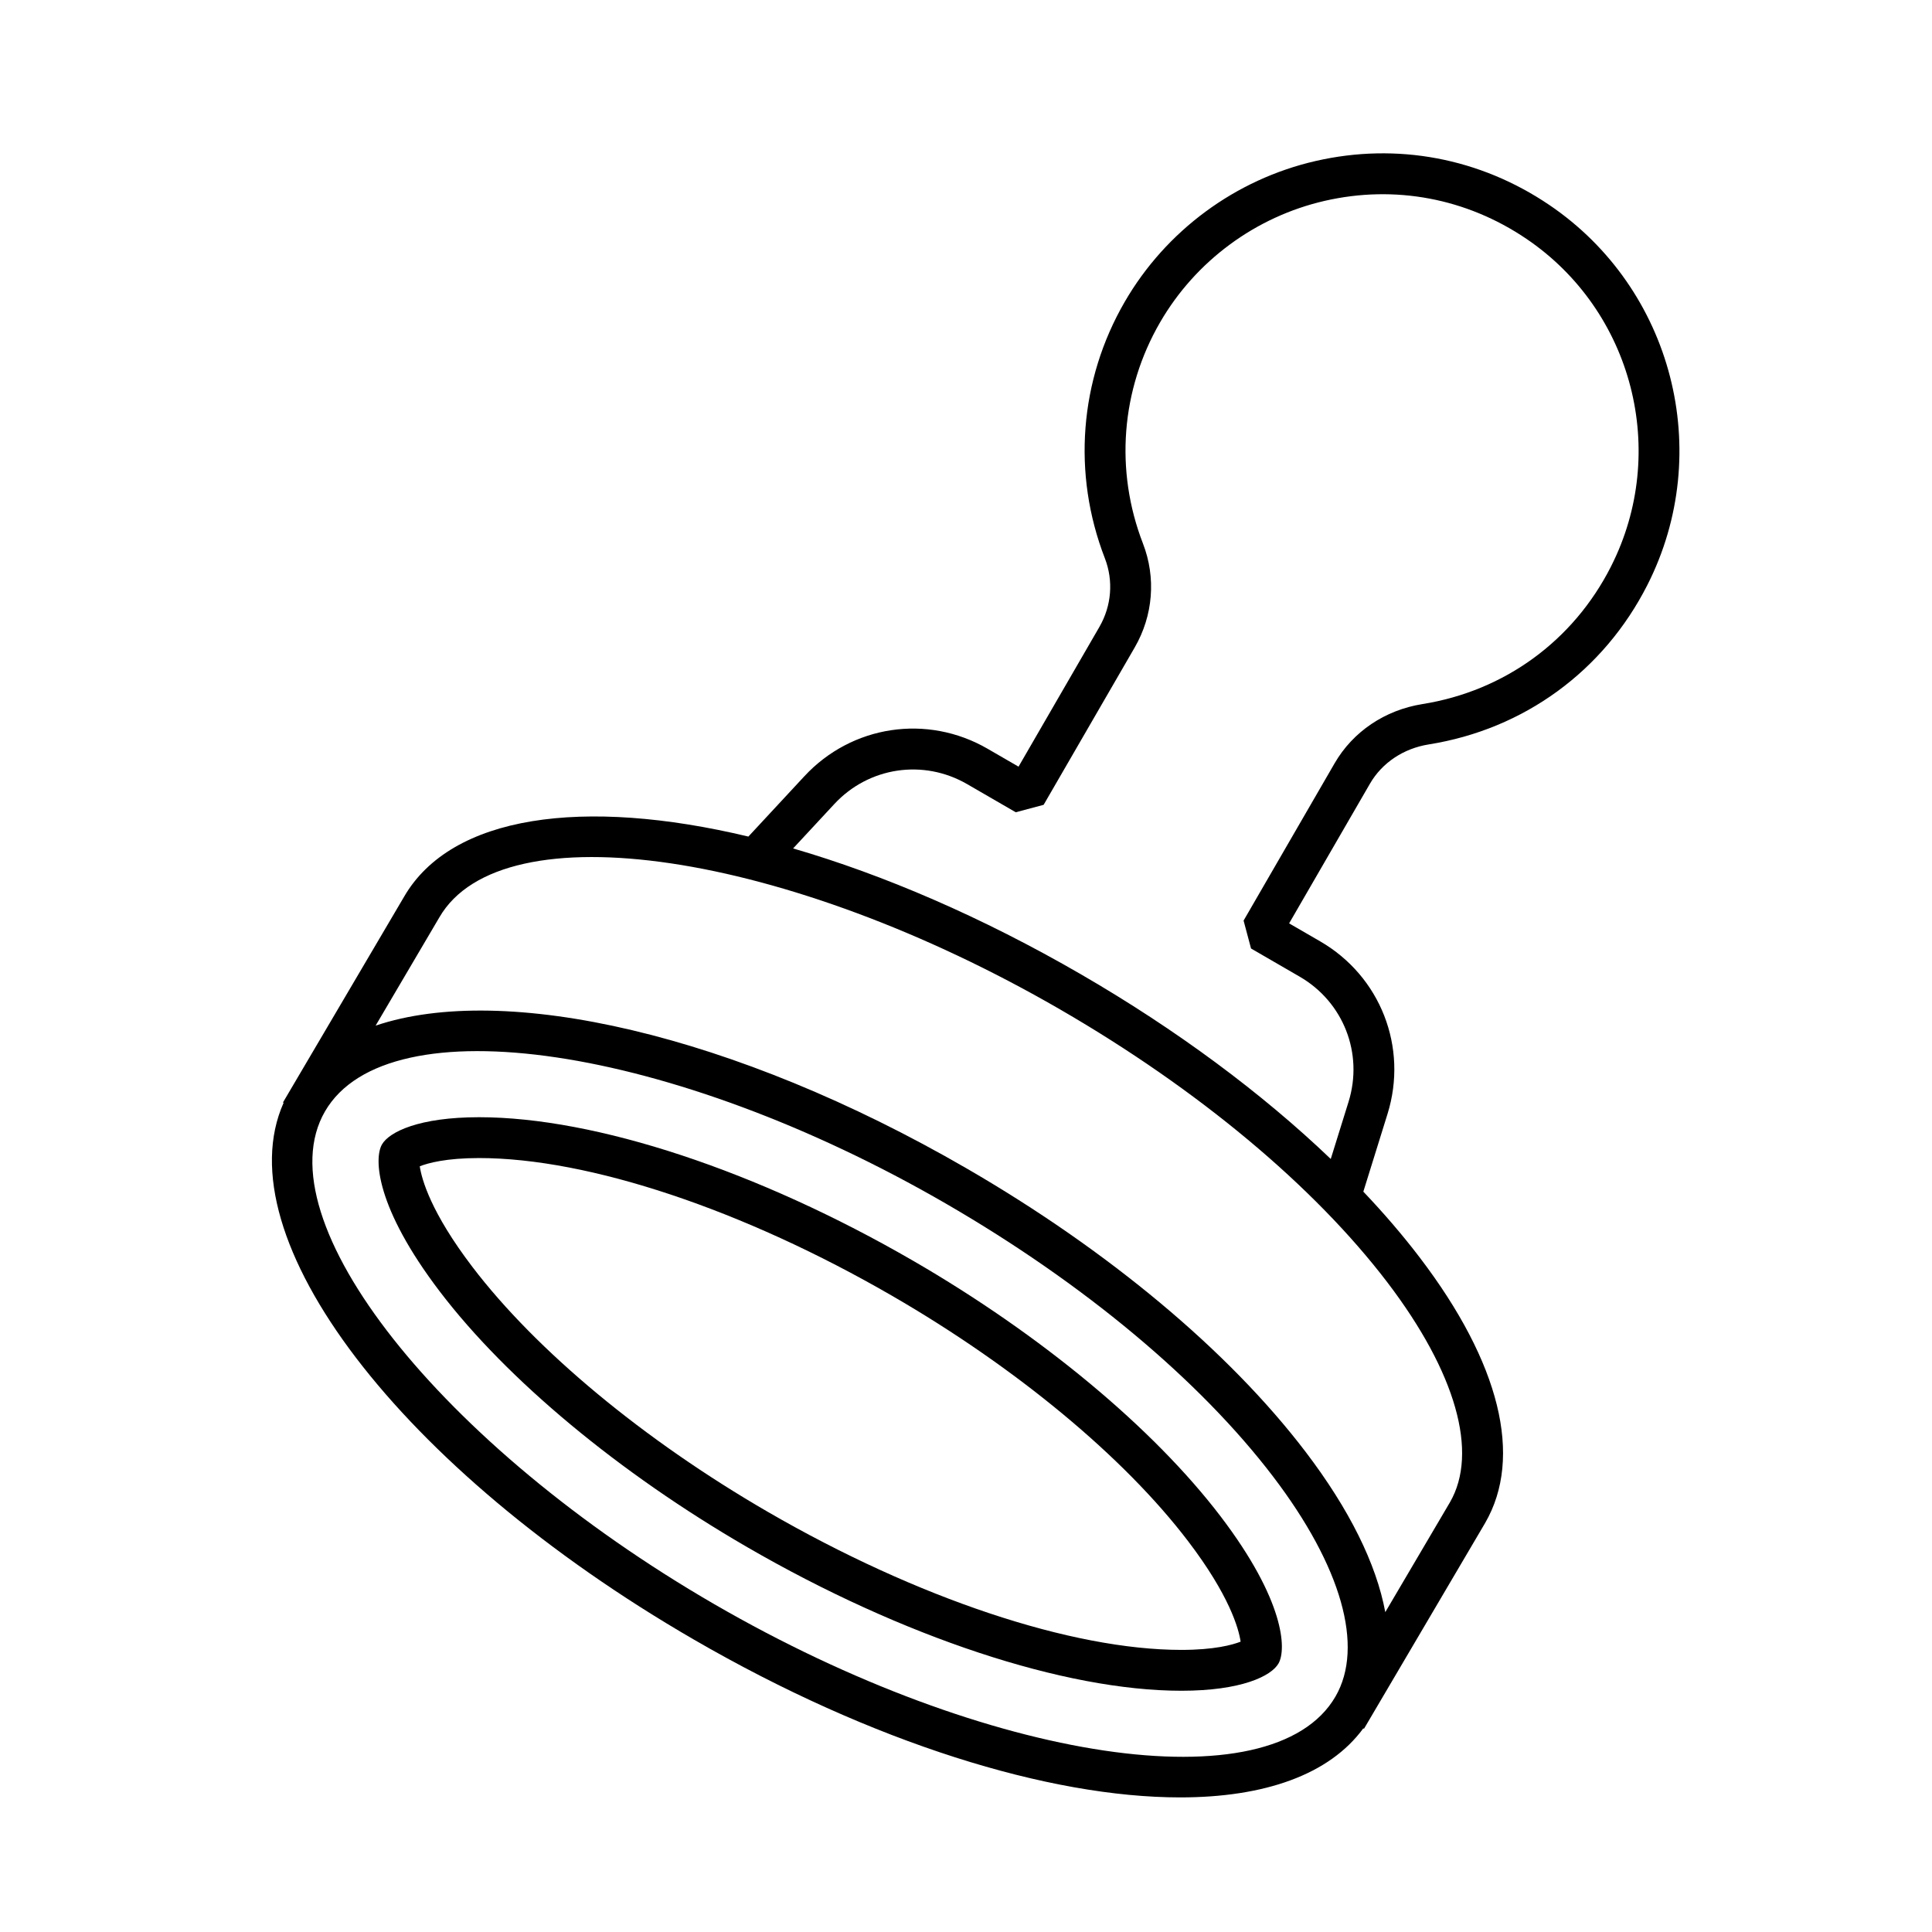
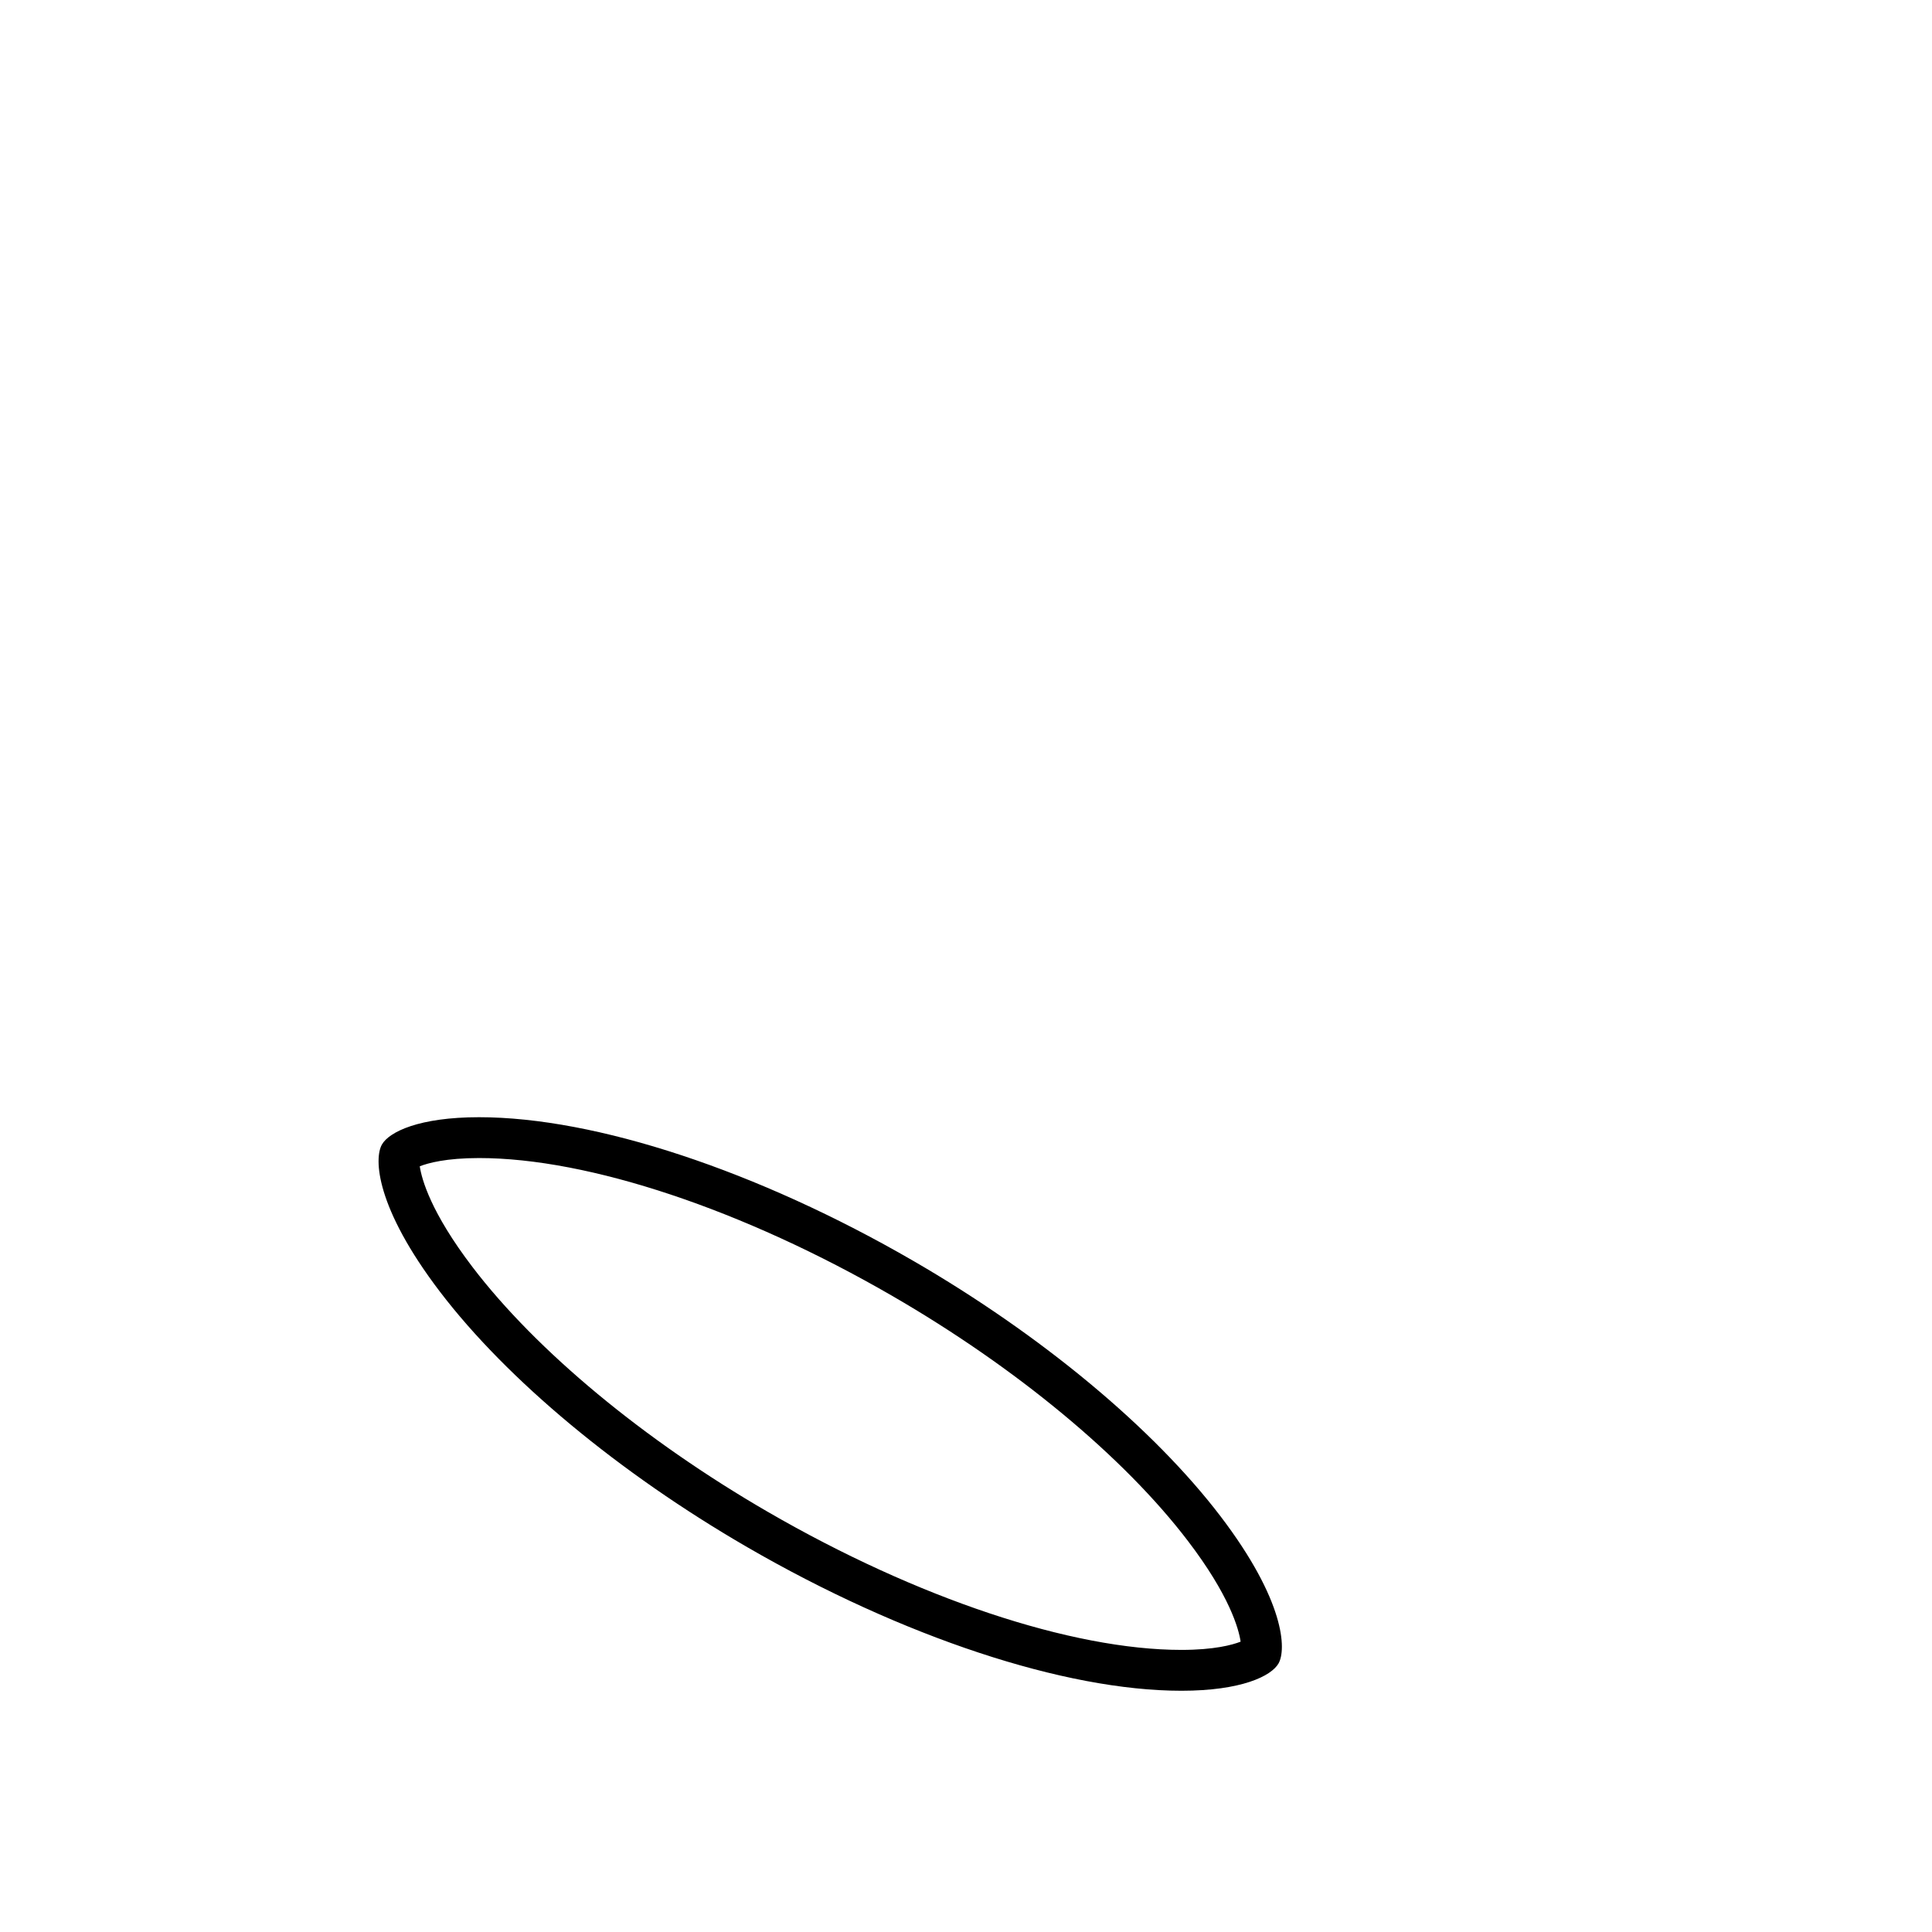
<svg xmlns="http://www.w3.org/2000/svg" fill="#000000" width="800px" height="800px" version="1.1" viewBox="144 144 512 512">
  <g>
-     <path d="m554.57 198.31c-18.383-12.449-40.371-16.582-61.906-11.645-21.242 4.867-39.684 18.473-50.598 37.32-12.027 20.77-13.945 45.539-5.269 67.957 2.312 5.981 1.781 12.621-1.461 18.223l-21.414 37.008-8.191-4.742c-16.004-9.27-35.98-6.273-48.566 7.285l-14.836 15.984c-43.812-10.477-78.719-5.676-91.242 15.941l-32.094 54.516 0.164 0.098c-15.887 35.578 30.727 97.082 108.71 142.24 47.398 27.445 94.258 41.836 128.88 41.836 22.309 0 39.527-5.988 48.539-18.297l0.184 0.109 32.113-54.547c10.098-17.438 3.945-42.414-17.324-70.324-4.449-5.84-9.457-11.68-14.961-17.473l6.406-20.59c5.496-17.664-1.848-36.477-17.855-45.746l-8.219-4.758 21.418-37.012c3.215-5.551 8.895-9.348 15.59-10.414 25.227-4.023 46.336-19.414 57.918-42.219 17.918-35.277 6.746-78.586-25.988-100.75zm-56.656 395.29c-16.652 28.762-92.043 17.551-164.62-24.477-72.578-42.027-119.82-101.83-103.17-130.59 16.656-28.762 92.043-17.547 164.62 24.477 36.41 21.082 67.168 46.742 86.605 72.25 18.18 23.863 24.219 45.125 16.566 58.34zm13.746-109.77c18.18 23.859 24.219 45.125 16.586 58.305l-17.129 29.098c-2.383-12.785-9.488-27.215-21.156-42.527-20.281-26.617-52.168-53.273-89.789-75.059-61.742-35.754-122.57-49.352-156.63-37.84l16.898-28.703c16.652-28.762 92.043-17.551 164.62 24.477 36.41 21.086 67.164 46.746 86.602 72.25zm59.254-189.67c-9.992 19.68-28.207 32.957-49.973 36.43-9.922 1.586-18.398 7.301-23.25 15.68l-24.129 41.695 1.973 7.394 12.898 7.469c11.605 6.723 16.93 20.355 12.945 33.164l-4.715 15.148c-18.301-17.512-40.949-34.316-66.184-48.93-26.258-15.207-52.355-26.402-76.297-33.367l10.918-11.762c9.121-9.832 23.602-12 35.207-5.281l12.875 7.453 7.394-1.973 24.129-41.691c4.894-8.453 5.695-18.496 2.191-27.551-7.488-19.34-5.832-40.711 4.539-58.621 9.414-16.258 25.324-27.996 43.648-32.195 18.578-4.262 37.547-0.688 53.418 10.059 28.227 19.113 37.859 56.461 22.41 86.879z" />
    <path d="m385.99 478.12c-41.145-23.824-84.145-38.047-115.03-38.047-15.906 0-23.805 3.883-25.73 7.211-2.148 3.707-1.707 16.633 15.344 39.012 17.809 23.371 47.5 48.059 81.465 67.723 41.141 23.824 84.141 38.047 115.04 38.047 15.91 0 23.805-3.887 25.727-7.211 2.148-3.711 1.703-16.637-15.344-39.012-17.816-23.371-47.508-48.059-81.469-67.723zm71.082 103.12c-29.066-0.004-70.043-13.68-109.61-36.59-32.773-18.977-61.305-42.641-78.281-64.918-10.992-14.426-13.418-23.18-13.941-26.652 2.223-0.871 7.019-2.184 15.719-2.184 29.062 0 70.035 13.68 109.6 36.59 32.77 18.977 61.305 42.637 78.281 64.918 10.992 14.426 13.418 23.18 13.941 26.652-2.223 0.871-7.019 2.184-15.715 2.184z" />
  </g>
</svg>